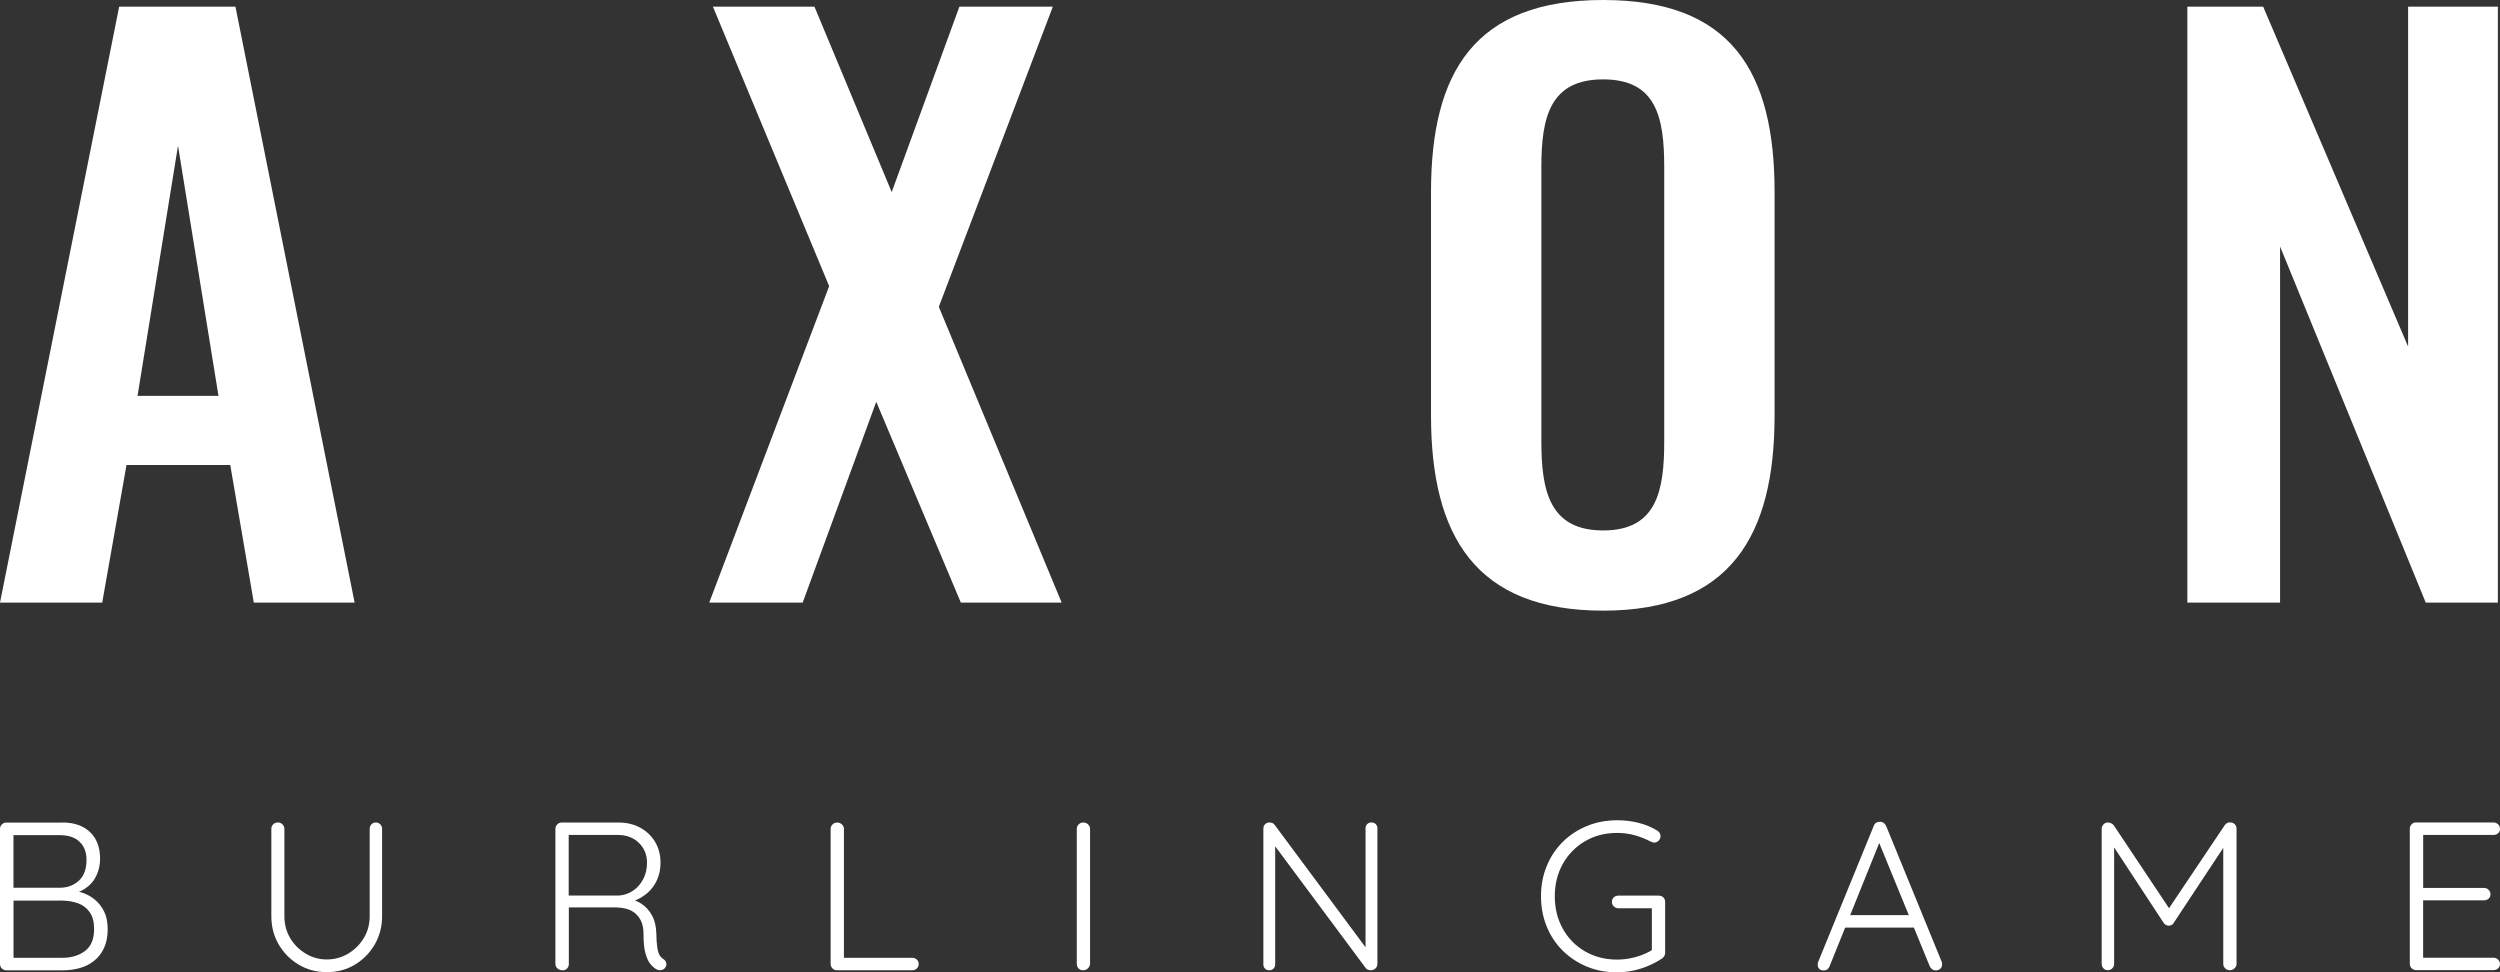
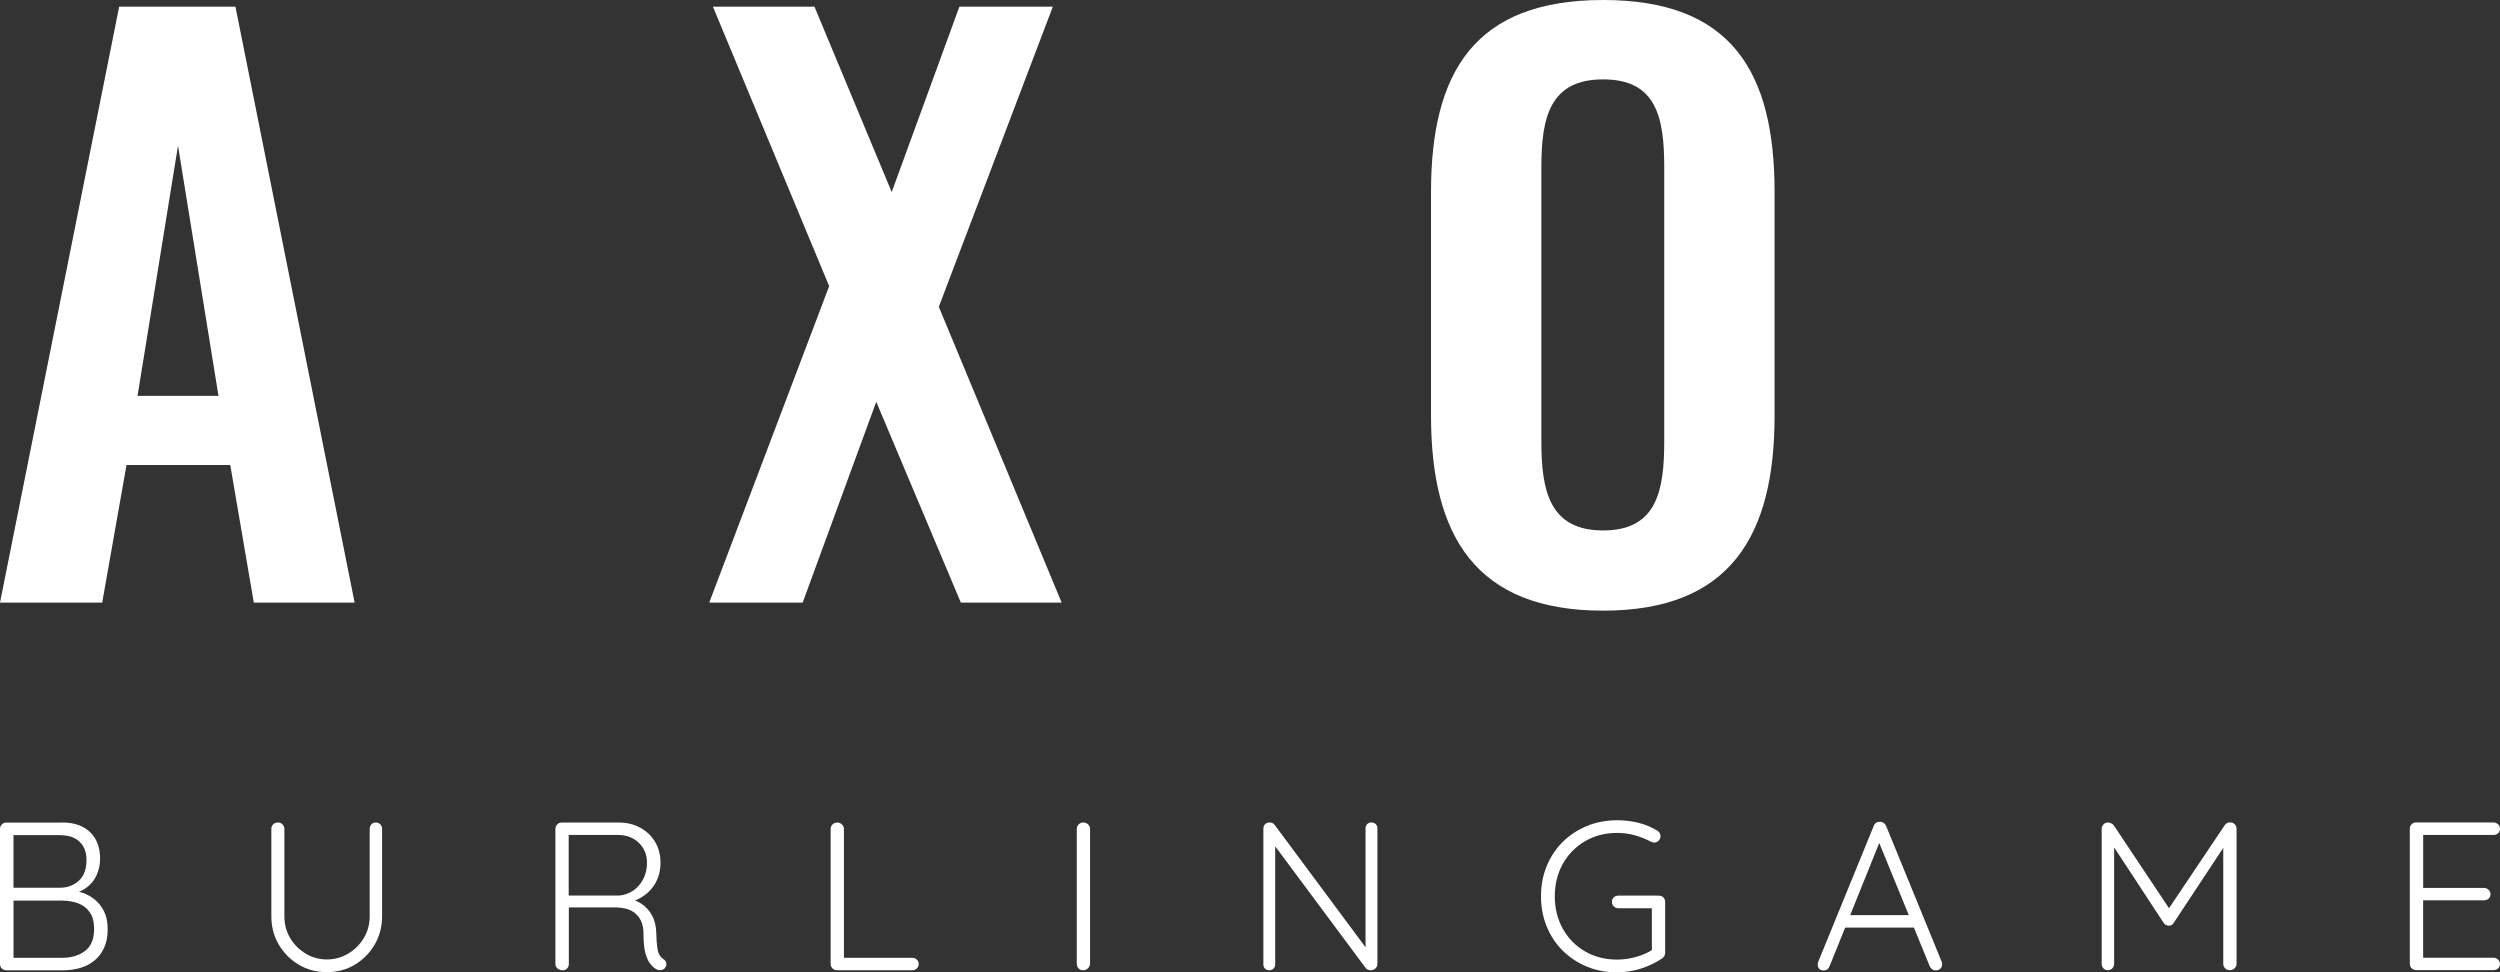
<svg xmlns="http://www.w3.org/2000/svg" id="Layer_1" viewBox="0 0 515.84 200.63">
  <rect x="0" y="0" width="515.84" height="200.63" fill="#333333" stroke="none" />
  <defs>
    <style>.cls-1{fill:#fff;}</style>
  </defs>
  <path class="cls-1" d="m24.59,1.37h23.99l24.59,122.97h-20.8l-4.86-28.39h-21.41l-5.01,28.39H0L24.59,1.37Zm20.49,80.31l-8.35-51.62-8.35,51.62h16.7Z" />
  <path class="cls-1" d="m171.09,59.05L147.1,1.37h20.95l15.94,38.26L197.96,1.37h19.28l-23.53,61.94,25.35,61.03h-20.8l-17.46-41.44-15.18,41.44h-19.28l24.74-65.28Z" />
  <path class="cls-1" d="m295.27,85.77v-46.15c0-24.9,9.11-39.62,35.52-39.62s35.37,14.73,35.37,39.62v46.15c0,24.75-9.11,40.23-35.37,40.23s-35.52-15.33-35.52-40.23Zm48.12,5.31v-56.63c0-10.32-1.67-18.07-12.6-18.07s-12.75,7.74-12.75,18.07v56.63c0,10.17,1.67,18.37,12.75,18.37s12.6-8.2,12.6-18.37Z" />
-   <path class="cls-1" d="m451.33,1.37h15.64l29.91,70.14V1.37h18.52v122.97h-14.88l-30.06-73.48v73.48h-19.13V1.37Z" />
  <path class="cls-1" d="m12.85,169.71c2.44,0,4.35.66,5.73,1.98,1.38,1.32,2.07,3.16,2.07,5.51,0,1.25-.26,2.42-.78,3.51-.52,1.09-1.3,1.98-2.33,2.66-1.03.68-2.29,1.07-3.77,1.15l-.22-.87c1.07,0,2.13.15,3.16.46,1.03.3,1.96.79,2.79,1.46.83.67,1.49,1.5,1.98,2.5.49,1,.74,2.21.74,3.64,0,1.51-.25,2.81-.76,3.9-.51,1.09-1.2,1.98-2.07,2.66-.87.68-1.85,1.18-2.94,1.48-1.09.3-2.23.46-3.42.46H1.31c-.38,0-.69-.13-.94-.39-.25-.26-.37-.57-.37-.91v-27.88c0-.35.12-.65.37-.91.25-.26.56-.39.94-.39h11.54Zm-.39,2.61H2.26l.52-.83v12.33l-.48-.65h10.19c1.51-.03,2.78-.52,3.81-1.48,1.03-.96,1.55-2.38,1.55-4.27,0-1.57-.47-2.81-1.42-3.72-.94-.91-2.27-1.37-3.99-1.37Zm.35,13.5H2.57l.22-.3v12.5l-.26-.39h10.32c1.89,0,3.46-.47,4.7-1.42,1.25-.94,1.87-2.45,1.87-4.51,0-1.45-.3-2.61-.91-3.48-.61-.87-1.42-1.49-2.44-1.85-1.02-.36-2.11-.54-3.27-.54Z" />
  <path class="cls-1" d="m77.53,169.71c.38,0,.69.13.94.39.25.26.37.57.37.91v18.03c0,2.15-.51,4.09-1.52,5.84-1.02,1.74-2.38,3.13-4.09,4.16-1.71,1.03-3.64,1.55-5.79,1.55s-4.09-.52-5.81-1.55c-1.73-1.03-3.1-2.42-4.12-4.16-1.02-1.74-1.52-3.69-1.52-5.84v-18.03c0-.35.12-.65.37-.91.25-.26.59-.39,1.02-.39.35,0,.65.13.91.39s.39.57.39.91v18.03c0,1.68.4,3.19,1.2,4.53.8,1.34,1.87,2.4,3.2,3.2,1.34.8,2.79,1.2,4.36,1.2s3.06-.4,4.4-1.2c1.34-.8,2.41-1.87,3.22-3.2.81-1.34,1.22-2.85,1.22-4.53v-18.03c0-.35.12-.65.35-.91.23-.26.54-.39.91-.39Z" />
  <path class="cls-1" d="m116.08,200.2c-.44,0-.79-.13-1.07-.39-.28-.26-.41-.57-.41-.91v-27.88c0-.35.12-.65.37-.91.25-.26.56-.39.94-.39h11.76c1.66,0,3.14.36,4.44,1.07,1.31.71,2.33,1.69,3.07,2.94.74,1.25,1.11,2.67,1.11,4.27,0,1.28-.23,2.45-.7,3.51-.46,1.06-1.12,1.96-1.96,2.7-.84.74-1.79,1.3-2.83,1.68l-1.52-.52c1.07.12,2.08.47,3.01,1.07.93.6,1.68,1.41,2.24,2.44.57,1.03.86,2.26.89,3.68.03,1.25.09,2.22.2,2.92.1.7.25,1.22.46,1.57.2.35.46.62.78.83.29.17.49.42.59.74.1.32.07.62-.11.91-.12.23-.29.4-.52.5-.23.1-.46.15-.7.15s-.45-.06-.65-.17c-.44-.23-.86-.59-1.26-1.09-.41-.49-.75-1.22-1.02-2.18-.28-.96-.41-2.29-.41-4.01,0-1.13-.18-2.05-.54-2.77-.36-.71-.83-1.27-1.39-1.68-.57-.41-1.19-.68-1.87-.83-.68-.14-1.33-.22-1.94-.22h-10.15l.48-.65v12.33c0,.35-.12.65-.35.91-.23.26-.54.39-.91.39Zm.78-15.42h10.93c.99-.09,1.91-.41,2.77-.96.86-.55,1.56-1.33,2.11-2.33.55-1,.83-2.16.83-3.46,0-1.66-.56-3.03-1.68-4.12-1.12-1.09-2.58-1.63-4.38-1.63h-10.41l.31-.57v13.68l-.48-.61Z" />
  <path class="cls-1" d="m188.21,197.63c.38,0,.7.12.96.37.26.25.39.54.39.89,0,.38-.13.69-.39.94-.26.25-.58.37-.96.37h-15.51c-.38,0-.69-.13-.94-.39-.25-.26-.37-.57-.37-.91v-27.88c0-.35.13-.65.39-.91s.59-.39,1-.39c.35,0,.66.13.94.39.28.26.41.57.41.91v27.35l-.83-.74h14.9Z" />
  <path class="cls-1" d="m224.93,198.85c-.03.38-.18.7-.46.96-.28.26-.59.39-.94.39-.44,0-.77-.13-1-.39-.23-.26-.35-.58-.35-.96v-27.79c0-.38.13-.7.39-.96s.59-.39,1-.39c.35,0,.66.13.94.39.28.26.41.58.41.96v27.79Z" />
  <path class="cls-1" d="m282.99,169.71c.38,0,.68.12.89.35.22.23.33.52.33.87v27.88c0,.44-.14.78-.41,1.02-.28.25-.59.37-.94.37-.2,0-.4-.04-.59-.11-.19-.07-.34-.18-.46-.33l-19.43-26.13.74-.44v25.83c0,.32-.12.6-.35.83s-.52.35-.87.35c-.38,0-.68-.12-.89-.35-.22-.23-.33-.51-.33-.83v-28.01c0-.41.12-.73.37-.96.25-.23.54-.35.89-.35.17,0,.36.04.57.11.2.07.36.2.48.37l19.21,25.87-.44.78v-25.92c0-.35.12-.64.35-.87s.52-.35.87-.35Z" />
  <path class="cls-1" d="m333.69,200.63c-2.27,0-4.35-.39-6.25-1.18-1.9-.78-3.56-1.88-4.99-3.29-1.42-1.41-2.53-3.07-3.31-4.99-.78-1.92-1.18-3.99-1.18-6.23s.39-4.31,1.18-6.23c.78-1.92,1.89-3.58,3.31-4.99,1.42-1.41,3.09-2.5,4.99-3.29,1.9-.78,3.99-1.18,6.25-1.18,1.54,0,3.02.18,4.44.54,1.42.36,2.71.91,3.88,1.63.2.15.36.31.46.5.1.19.15.4.15.63,0,.38-.14.69-.41.94-.28.25-.56.37-.85.37-.15,0-.28-.02-.39-.07-.12-.04-.25-.09-.39-.15-.99-.52-2.06-.95-3.22-1.28-1.16-.33-2.38-.5-3.66-.5-2.5,0-4.72.57-6.66,1.72-1.95,1.15-3.47,2.7-4.57,4.66-1.1,1.96-1.66,4.19-1.66,6.69s.55,4.73,1.66,6.71c1.1,1.98,2.63,3.53,4.57,4.66,1.95,1.13,4.17,1.7,6.66,1.7,1.31,0,2.62-.19,3.94-.57,1.32-.38,2.46-.89,3.42-1.52l-.22.91v-10.02l.65.61h-7.54c-.38,0-.7-.13-.96-.39-.26-.26-.39-.57-.39-.91,0-.41.13-.73.39-.96.26-.23.58-.35.96-.35h8.28c.41,0,.73.12.98.37.25.25.37.56.37.94v10.5c0,.23-.06.45-.17.65-.12.2-.28.38-.48.52-1.31.87-2.75,1.56-4.33,2.07-1.58.51-3.22.76-4.9.76Z" />
  <path class="cls-1" d="m388.09,173.11l-10.58,26.26c-.12.29-.28.51-.48.65-.2.15-.44.22-.7.22-.44,0-.76-.11-.96-.33-.2-.22-.3-.49-.3-.81-.03-.14-.02-.32.04-.52l11.5-28.14c.12-.32.28-.54.5-.68.22-.13.47-.2.76-.2.32,0,.59.08.81.24.22.16.38.37.5.63l11.46,28.01c.06.17.09.35.09.52,0,.41-.13.72-.39.94s-.57.33-.91.33c-.29,0-.54-.08-.76-.24-.22-.16-.39-.37-.5-.63l-10.85-26.48.78.22Zm-8.06,18.29l1.09-2.57h13.5l.52,2.57h-15.11Z" />
  <path class="cls-1" d="m434.96,169.71c.2,0,.41.05.63.15.22.1.4.24.54.41l12.02,18.03-1.18-.04,12.07-17.99c.32-.44.71-.62,1.18-.57.35,0,.65.12.89.37.25.25.37.56.37.94v27.88c0,.35-.14.65-.41.91-.28.26-.6.39-.98.39s-.7-.13-.96-.39-.39-.57-.39-.91v-25.22l.78.09-11.02,16.68c-.09.17-.23.31-.41.41-.19.1-.39.15-.59.15s-.4-.05-.59-.15c-.19-.1-.34-.24-.46-.41l-11.06-16.86.83-.57v25.87c0,.35-.12.65-.37.91-.25.26-.56.39-.94.39s-.68-.13-.91-.39c-.23-.26-.35-.57-.35-.91v-27.88c0-.32.12-.62.37-.89.25-.28.56-.41.94-.41Z" />
  <path class="cls-1" d="m498.55,169.71h15.94c.38,0,.7.12.96.37.26.25.39.56.39.94s-.13.68-.39.91c-.26.23-.58.35-.96.35h-14.94l.44-.74v12.24l-.48-.57h13.02c.38,0,.7.13.96.39s.39.57.39.91c0,.38-.13.68-.39.91-.26.23-.58.35-.96.35h-12.94l.39-.44v12.54l-.22-.26h14.72c.38,0,.7.13.96.39.26.26.39.57.39.91,0,.38-.13.68-.39.91-.26.23-.58.35-.96.35h-15.94c-.38,0-.69-.13-.94-.39-.25-.26-.37-.57-.37-.91v-27.88c0-.35.12-.65.37-.91.25-.26.56-.39.94-.39Z" />
</svg>